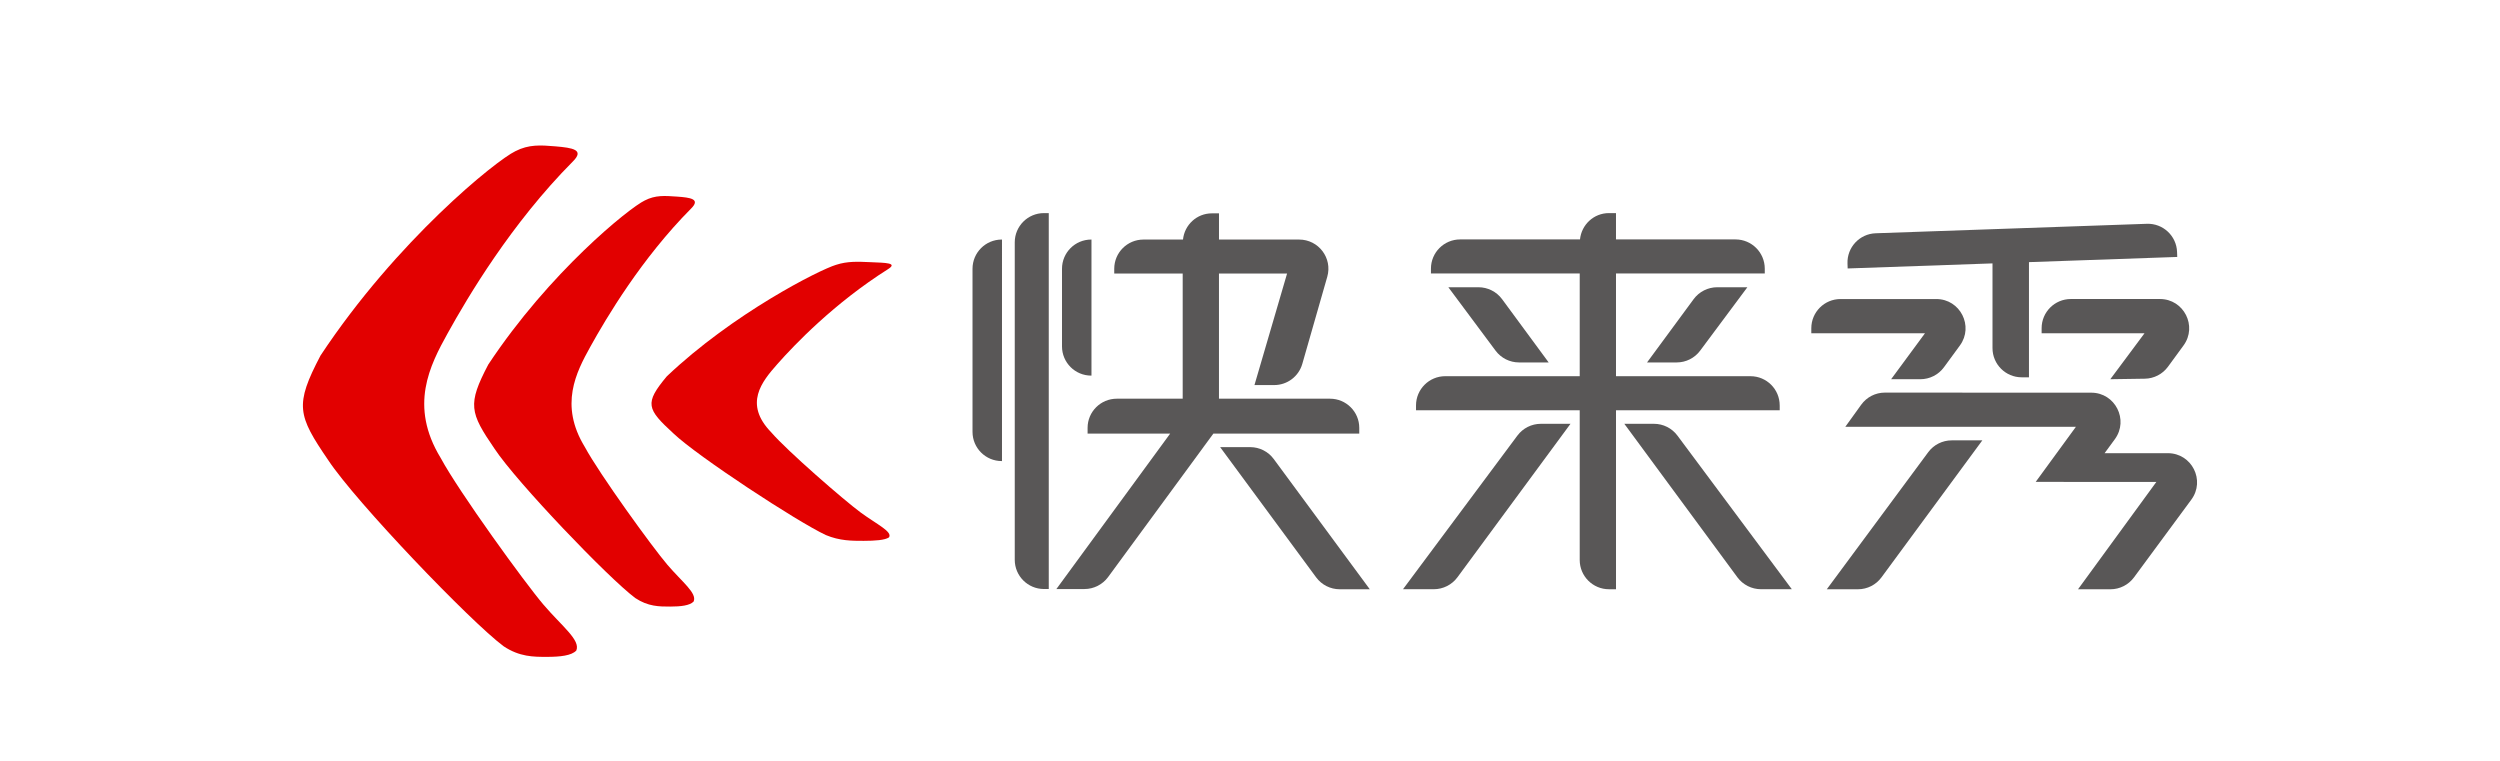
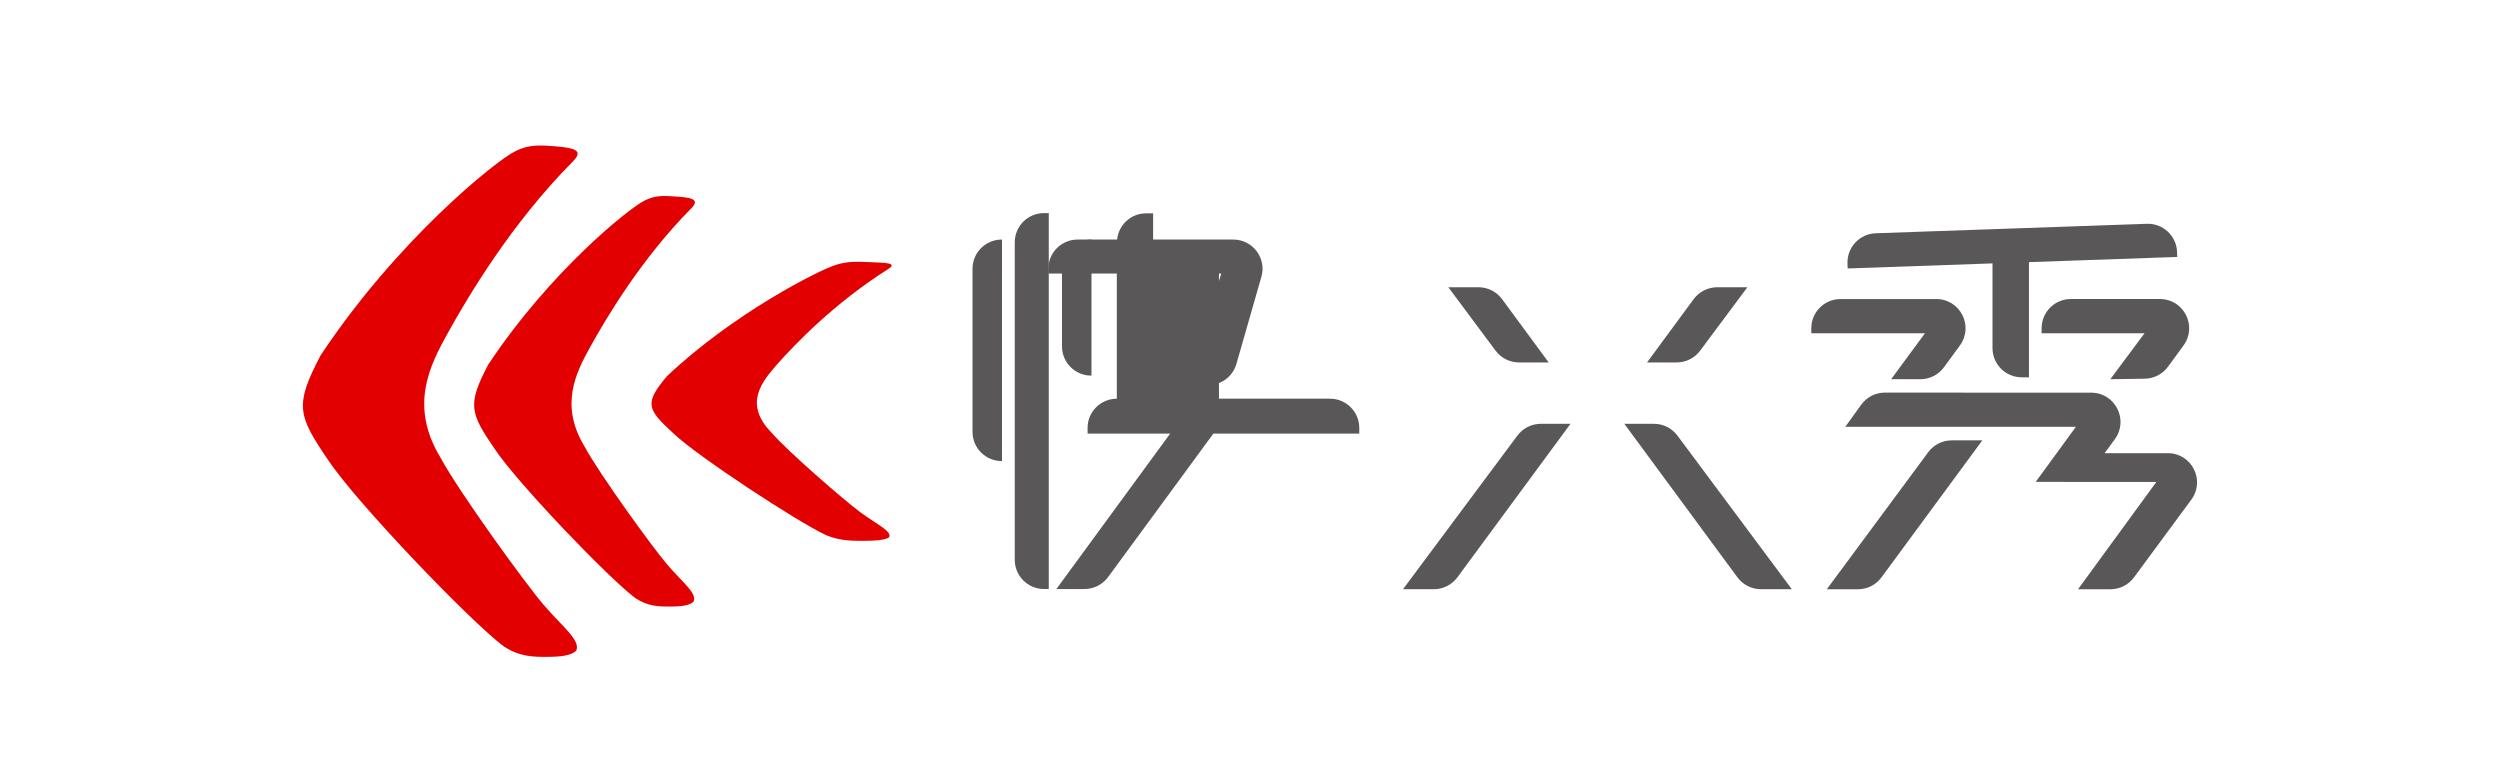
<svg xmlns="http://www.w3.org/2000/svg" version="1.1" id="图层_1" x="0px" y="0px" viewBox="0 0 3772.04 1148.03" style="enable-background:new 0 0 3772.04 1148.03;" xml:space="preserve">
  <style type="text/css">
	.st0{fill:#E20000;}
	.st1{fill:#595757;}
</style>
  <g>
    <g>
      <path class="st0" d="M864.42,243.56c17.69-17.64-0.02-20.51-26.76-22.78c-21.79-1.85-39.92-3.09-60.19,7.41    c-28.42,13.58-178.48,133.94-293.85,308.21c-39.29,74.89-34.69,90.12,11.7,158.01C537.1,757.61,709.96,938,759.93,975.13    c24.02,15.96,45.03,16.01,65.62,15.96c19.55-0.04,36.84-1.83,43.99-9.57c6.58-15.74-21.08-35.98-49.22-68.82    c-28.14-32.84-127.82-170.56-155.34-221.59c-48.13-78.85-16.32-139.93,10.51-188.34C705.54,448.54,771.21,337.38,864.42,243.56z" />
      <path class="st0" d="M1042.82,314.59c14.21-14.17-0.36-16.54-21.8-17.98c-17.95-1.2-32.06-2.48-48.34,5.95    c-22.83,10.9-143.33,107.56-235.98,247.51c-31.55,60.14-27.86,72.37,9.4,126.89c33.55,50.76,172.36,195.62,212.49,225.43    c19.29,12.82,36.16,12.85,52.69,12.82c15.7-0.03,29.58-1.47,35.33-7.68c5.29-12.64-16.92-28.9-39.53-55.27    c-22.6-26.37-102.64-136.97-124.75-177.95c-38.65-63.32-13.11-112.37,8.44-151.25C914.92,479.52,967.97,389.93,1042.82,314.59z" />
      <path class="st0" d="M1339.65,406.24c15.37-9.63-2.83-9.68-26.02-10.66c-19.41-0.82-34.68-1.68-52.29,4.04    c-24.69,7.41-155.04,73.11-255.26,168.23c-34.13,40.88-30.14,49.19,10.17,86.25c36.29,34.5,186.45,132.97,229.85,153.23    c20.87,8.71,39.11,8.74,56.99,8.71c16.99-0.02,32-1,38.22-5.22c5.72-8.59-18.31-19.64-42.75-37.57    c-24.45-17.93-111.03-93.1-134.94-120.95c-41.81-43.04-14.18-76.38,9.13-102.81C1198.87,519.91,1258.68,457.45,1339.65,406.24z" />
    </g>
    <g>
      <path class="st1" d="M1467.35,405.52v246.09c0,24.34,19.73,44.07,44.07,44.07h0.4V361.44h-0.4    C1487.09,361.44,1467.35,381.18,1467.35,405.52z" />
      <path class="st1" d="M1646.43,566.73h0.4V361.44h-0.4c-24.34,0-44.07,19.73-44.07,44.07v117.14    C1602.36,547,1622.09,566.73,1646.43,566.73z" />
      <path class="st1" d="M1531.07,365.61v479.04c0,24.34,19.73,44.07,44.07,44.07h7.25V321.53h-7.25    C1550.8,321.53,1531.07,341.26,1531.07,365.61z" />
-       <path class="st1" d="M2066.76,889.09h-45.42c-13.99,0-27.21-6.66-35.54-17.99l-144.82-196.46h45.37c14,0,27.16,6.65,35.47,17.92    L2066.76,889.09z" />
-       <path class="st1" d="M2050.88,645.55v8.66h-220.11l-2.44,3.33l-12.66,17.1h0.11l-143.93,196.12    c-8.33,11.22-21.54,17.99-35.54,17.99h-42.42l171.69-234.55h-124.61v-8.66c0-24.32,19.77-43.98,44.09-43.98h99.4v-188.8h-103.28    v-7.22c0-24.43,19.77-44.09,44.09-44.09h59.64c2.33-22.21,20.77-39.54,43.65-39.54h10.66v39.54h120.94    c29.32,0,50.53,27.99,42.42,56.2l-37.65,131.38c-5.44,18.99-22.76,31.98-42.42,31.98h-29.77l49.2-168.25H1839.2v188.8h167.58    C2031.11,601.57,2050.88,621.23,2050.88,645.55z" />
-       <polygon class="st1" points="1815.66,674.64 1828.32,657.54 1815.77,674.64   " />
+       <path class="st1" d="M2050.88,645.55v8.66h-220.11l-2.44,3.33l-12.66,17.1h0.11l-143.93,196.12    c-8.33,11.22-21.54,17.99-35.54,17.99h-42.42l171.69-234.55h-124.61v-8.66c0-24.32,19.77-43.98,44.09-43.98v-188.8h-103.28    v-7.22c0-24.43,19.77-44.09,44.09-44.09h59.64c2.33-22.21,20.77-39.54,43.65-39.54h10.66v39.54h120.94    c29.32,0,50.53,27.99,42.42,56.2l-37.65,131.38c-5.44,18.99-22.76,31.98-42.42,31.98h-29.77l49.2-168.25H1839.2v188.8h167.58    C2031.11,601.57,2050.88,621.23,2050.88,645.55z" />
      <g>
        <path class="st1" d="M2289.47,657.23l-172.6,231.78h46.53c13.99,0,27.21-6.67,35.53-17.9l170.66-231.66h-44.77     C2310.9,639.45,2297.79,646.05,2289.47,657.23z" />
      </g>
      <g>
        <g>
          <path class="st1" d="M2256.52,529.07l-71.24-95.67h45.49c13.99,0,27.21,6.67,35.53,17.9l70.35,95.55h-44.77      C2277.95,546.84,2264.84,540.25,2256.52,529.07z" />
        </g>
        <g>
          <path class="st1" d="M2565.22,529.07l71.24-95.67h-45.49c-13.99,0-27.21,6.67-35.53,17.9l-70.35,95.55h44.77      C2543.79,546.84,2556.9,540.25,2565.22,529.07z" />
        </g>
      </g>
      <g>
        <path class="st1" d="M2530.93,657.23l172.6,231.78H2657c-13.99,0-27.21-6.67-35.53-17.9l-170.66-231.66h44.77     C2509.5,639.45,2522.61,646.05,2530.93,657.23z" />
      </g>
-       <path class="st1" d="M2685.24,611.69c0-24.34-19.73-44.07-44.07-44.07h-202.93V412.63h224.47v-7.25    c0-24.37-19.76-44.13-44.13-44.13h-180.35v-39.72h-10.67c-22.83,0-41.39,17.45-43.63,39.72H2203.1    c-24.34,0-44.07,19.73-44.07,44.07v7.3h224.47v154.98h-202.87c-24.37,0-44.13,19.76-44.13,44.13v7.25h247v225.95    c0,24.37,19.76,44.13,44.13,44.13h10.62V618.99h247V611.69z" />
      <path class="st1" d="M3285.06,387.69l-0.26-7.51c-0.85-24.33-21.26-43.36-45.58-42.51l-409.18,14.29    c-24.33,0.85-43.36,21.26-42.51,45.58l0.26,7.51l218.53-7.63v127.81c0,24.34,19.73,44.07,44.07,44.07h10.95V395.51L3285.06,387.69    z" />
      <path class="st1" d="M2853.35,572.17l51.12-69.38h-171.54v-7.52c0-24.34,19.73-44.07,44.07-44.07h144.54    c36.09,0,56.88,41,35.55,70.12l-24.04,32.82c-8.3,11.33-21.51,18.03-35.55,18.03H2853.35z" />
      <path class="st1" d="M3294.53,521.25l-23.46,32.08c-8.16,11.16-21.08,17.84-34.91,18.05l-52.09,0.79l51.65-69.38h-155.29v-7.56    c0-24.34,19.73-44.07,44.07-44.07h134.45C3295.03,451.16,3315.82,492.13,3294.53,521.25z" />
      <path class="st1" d="M2990.97,664.43L2838.82,871.1c-8.33,11.33-21.43,17.99-35.43,17.99h-47.09l153.04-206.81    c8.31-11.23,21.46-17.86,35.43-17.86H2990.97z" />
      <path class="st1" d="M3306.26,753.94l-86.51,117.28c-8.33,11.22-21.44,17.88-35.43,17.88h-48.98l118.17-161.92l-182.02-0.11    l60.64-83.07h-347.94l23.99-33.32c8.33-11.55,21.54-18.32,35.76-18.32l311.4,0.11c36.09,0,56.86,40.98,35.65,70.08l-15.55,21.21    h95.4C3307.04,683.75,3327.8,724.84,3306.26,753.94z" />
    </g>
  </g>
</svg>